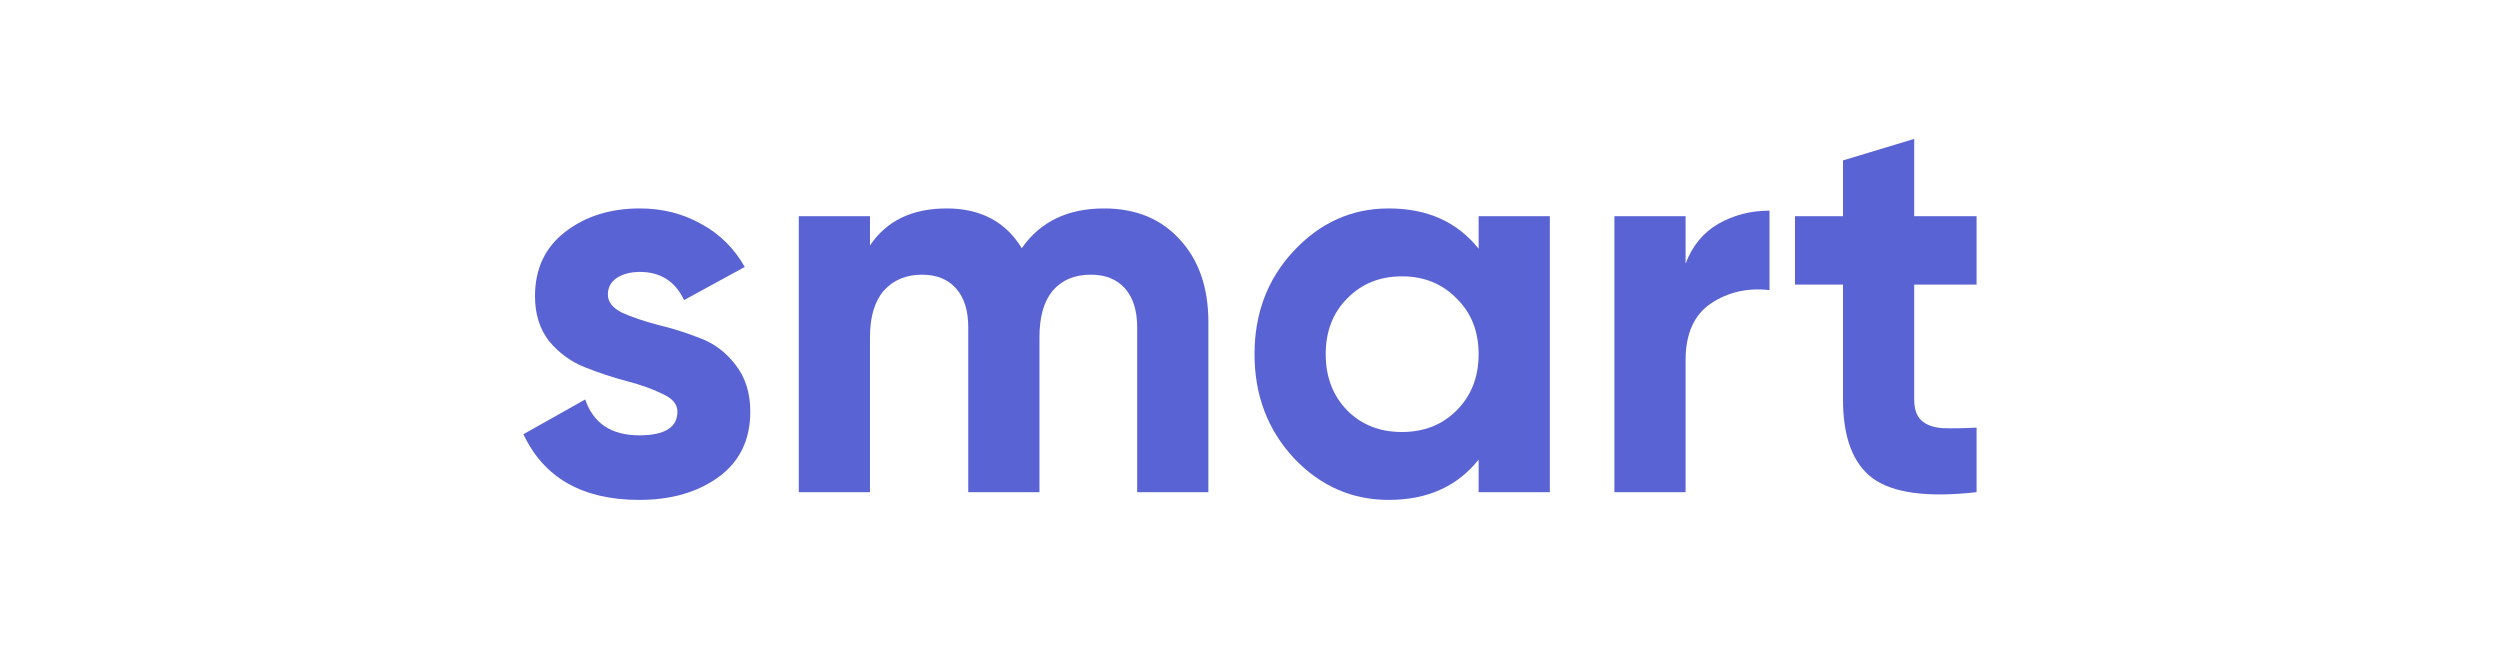
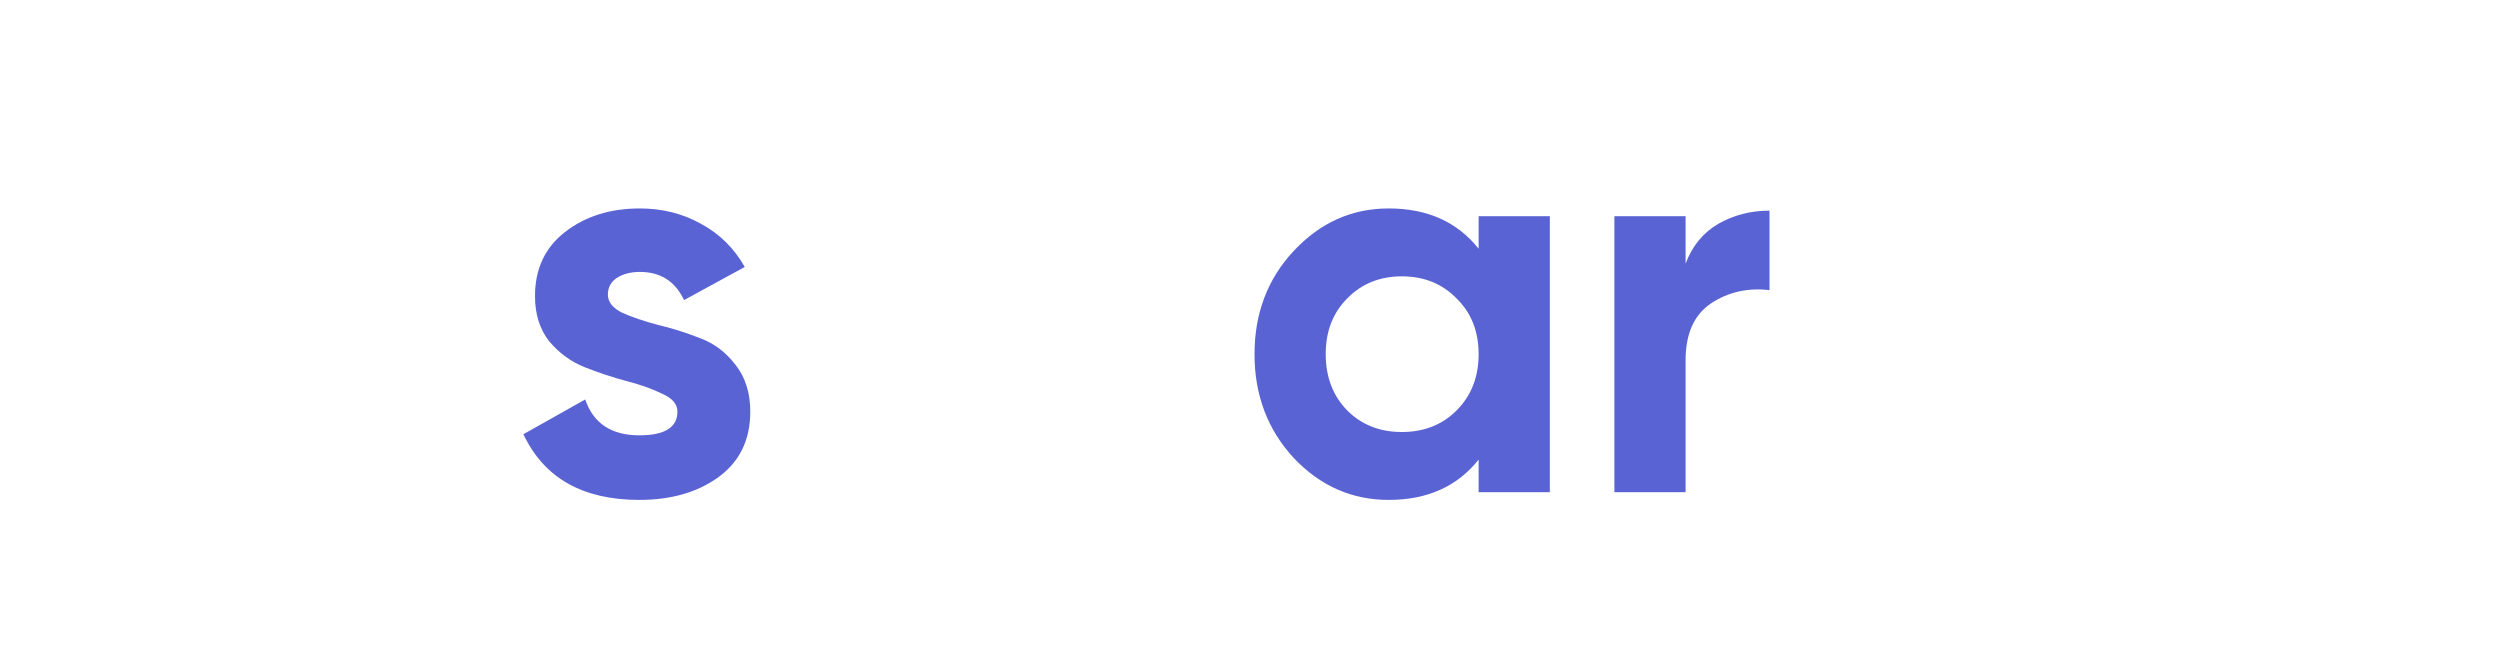
<svg xmlns="http://www.w3.org/2000/svg" width="216" height="56" viewBox="0 0 216 56" fill="none">
-   <path d="M170.777 24.591H165.388V34.511C165.388 35.338 165.595 35.942 166.008 36.324C166.421 36.705 167.025 36.928 167.82 36.992C168.615 37.023 169.601 37.007 170.777 36.944V42.524C166.548 43.001 163.56 42.603 161.811 41.332C160.094 40.06 159.235 37.786 159.235 34.511V24.591H155.086V18.677H159.235V13.86L165.388 12V18.677H170.777V24.591Z" fill="#5a63d3" />
  <path d="M145.635 22.779C146.208 21.253 147.146 20.108 148.449 19.345C149.785 18.582 151.263 18.2 152.885 18.2V25.068C151.009 24.846 149.324 25.227 147.829 26.213C146.367 27.199 145.635 28.836 145.635 31.125V42.524H139.483V18.677H145.635V22.779Z" fill="#5a63d3" />
  <path d="M127.753 18.677H133.906V42.524H127.753V39.71C125.909 42.031 123.318 43.192 119.979 43.192C116.8 43.192 114.065 41.984 111.776 39.567C109.518 37.119 108.39 34.13 108.39 30.601C108.39 27.071 109.518 24.098 111.776 21.682C114.065 19.234 116.8 18.009 119.979 18.009C123.318 18.009 125.909 19.17 127.753 21.491V18.677ZM116.402 35.465C117.642 36.706 119.216 37.325 121.124 37.325C123.032 37.325 124.606 36.706 125.846 35.465C127.117 34.194 127.753 32.572 127.753 30.601C127.753 28.629 127.117 27.024 125.846 25.784C124.606 24.512 123.032 23.876 121.124 23.876C119.216 23.876 117.642 24.512 116.402 25.784C115.162 27.024 114.542 28.629 114.542 30.601C114.542 32.572 115.162 34.194 116.402 35.465Z" fill="#5a63d3" />
-   <path d="M95.389 18.009C98.124 18.009 100.302 18.9 101.924 20.68C103.577 22.461 104.404 24.846 104.404 27.834V42.524H98.251V28.264C98.251 26.833 97.901 25.72 97.202 24.925C96.502 24.13 95.517 23.733 94.245 23.733C92.846 23.733 91.749 24.194 90.954 25.116C90.191 26.038 89.809 27.373 89.809 29.122V42.524H83.657V28.264C83.657 26.833 83.307 25.72 82.607 24.925C81.908 24.13 80.922 23.733 79.65 23.733C78.283 23.733 77.186 24.194 76.359 25.116C75.565 26.038 75.167 27.373 75.167 29.122V42.524H69.015V18.677H75.167V21.205C76.598 19.075 78.808 18.009 81.797 18.009C84.722 18.009 86.884 19.154 88.283 21.443C89.873 19.154 92.242 18.009 95.389 18.009Z" fill="#5a63d3" />
  <path d="M52.52 25.45C52.52 26.086 52.933 26.61 53.76 27.024C54.618 27.405 55.652 27.755 56.86 28.073C58.068 28.359 59.276 28.741 60.485 29.218C61.693 29.663 62.711 30.426 63.537 31.507C64.396 32.588 64.825 33.939 64.825 35.561C64.825 38.009 63.903 39.901 62.059 41.236C60.246 42.54 57.973 43.192 55.238 43.192C50.342 43.192 47.003 41.3 45.223 37.516L50.564 34.512C51.264 36.578 52.822 37.612 55.238 37.612C57.432 37.612 58.529 36.928 58.529 35.561C58.529 34.925 58.1 34.416 57.242 34.035C56.415 33.621 55.397 33.256 54.189 32.938C52.981 32.62 51.773 32.222 50.564 31.745C49.356 31.268 48.323 30.521 47.464 29.504C46.638 28.454 46.224 27.151 46.224 25.593C46.224 23.24 47.083 21.396 48.8 20.06C50.548 18.693 52.711 18.009 55.286 18.009C57.226 18.009 58.99 18.455 60.58 19.345C62.17 20.203 63.426 21.443 64.348 23.065L59.102 25.927C58.339 24.305 57.067 23.494 55.286 23.494C54.491 23.494 53.824 23.669 53.283 24.019C52.774 24.369 52.52 24.846 52.52 25.45Z" fill="#5a63d3" />
</svg>